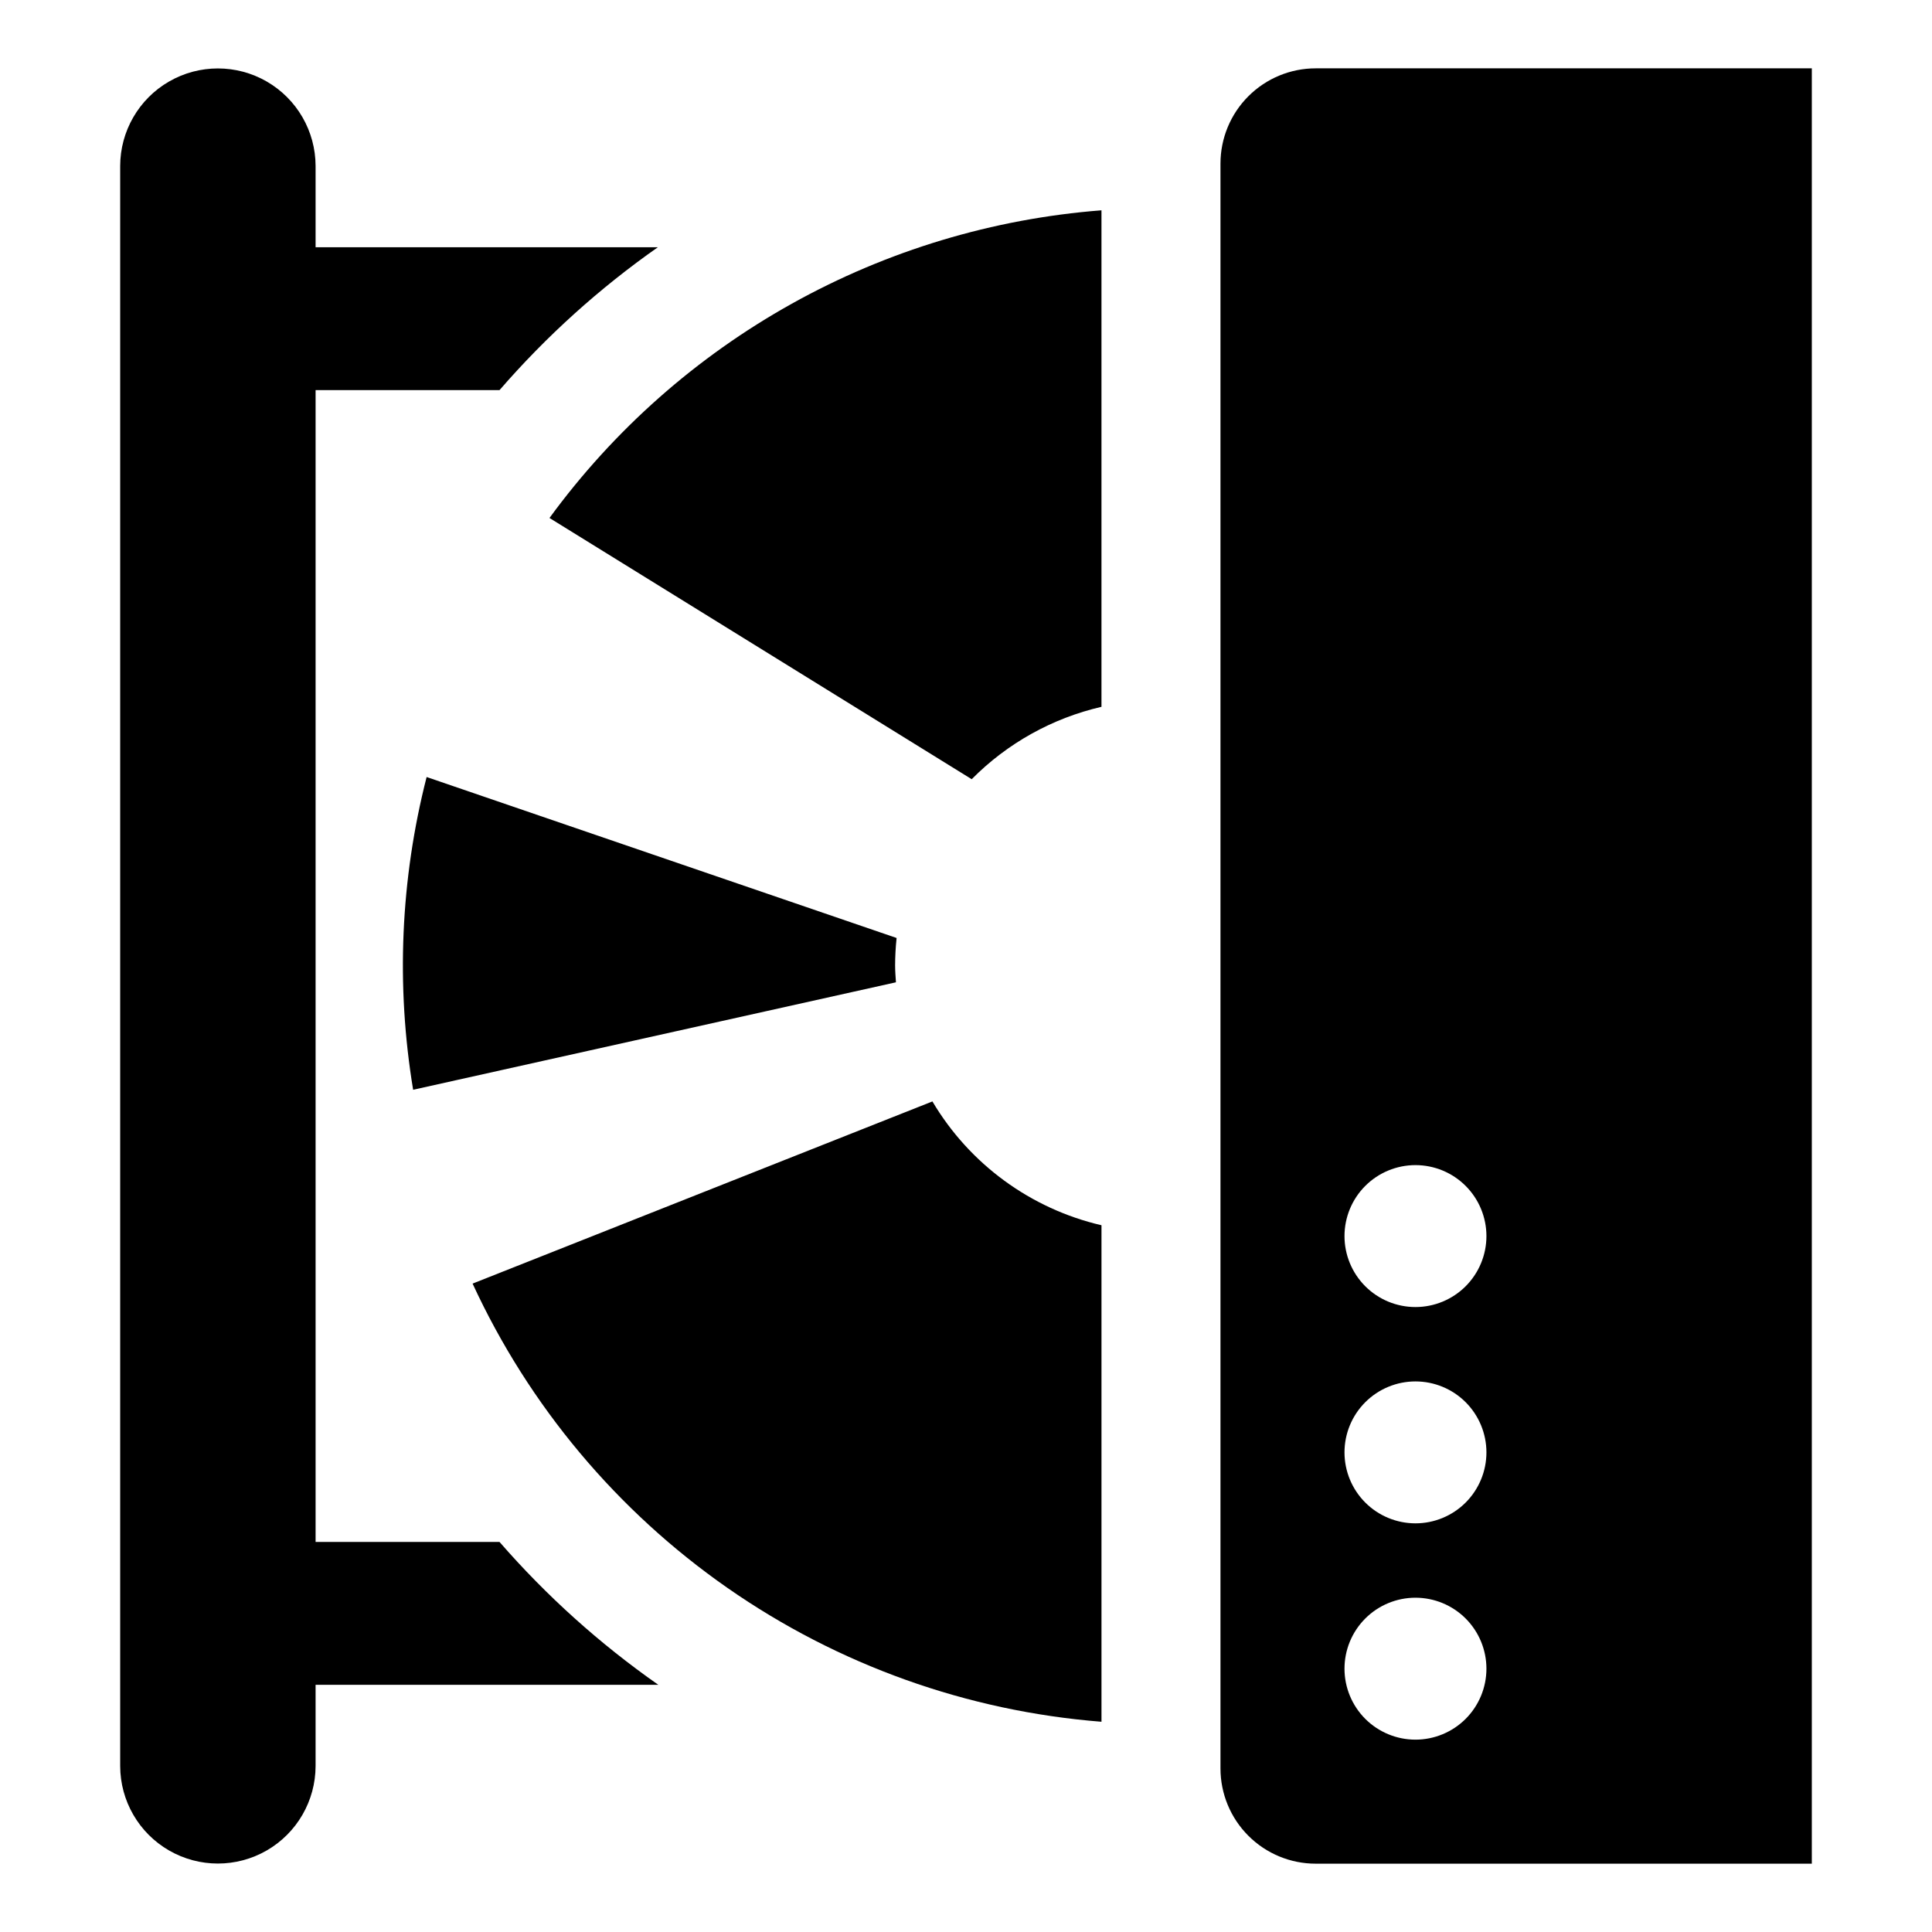
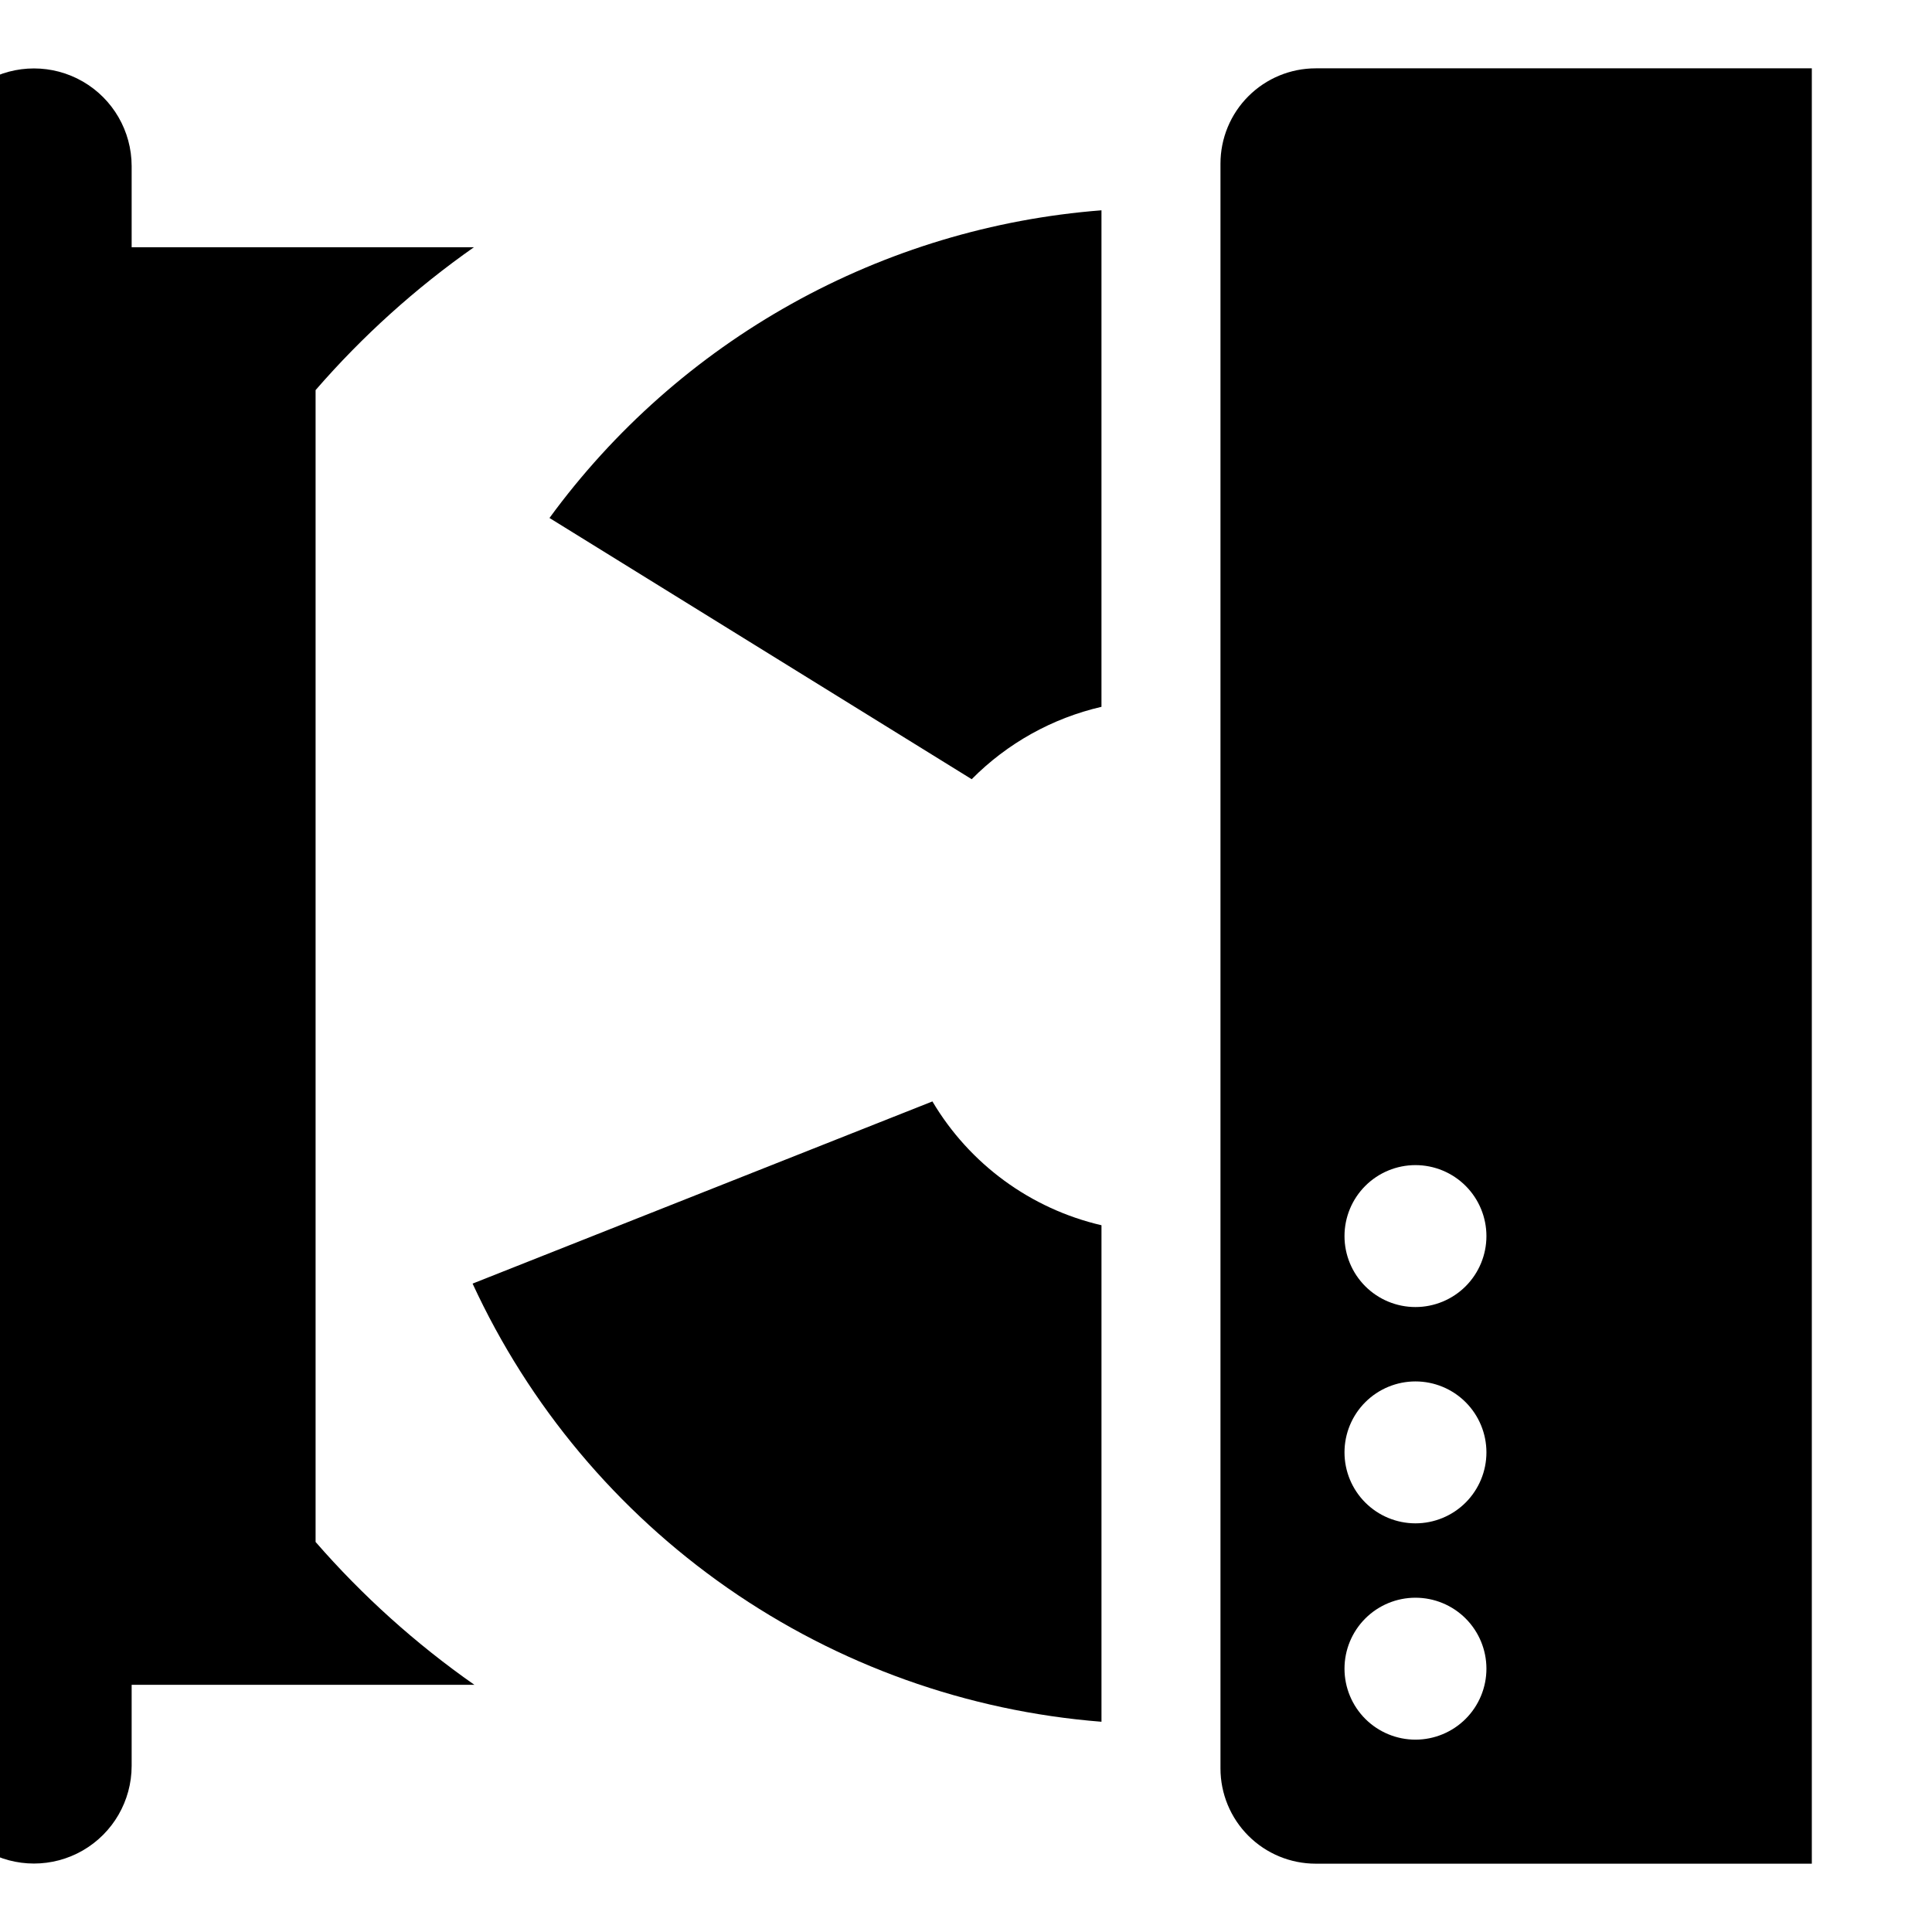
<svg xmlns="http://www.w3.org/2000/svg" fill="#000000" width="800px" height="800px" version="1.1" viewBox="144 144 512 512">
  <g>
-     <path d="m276.38 552.63h-48.746v-305.25h48.746c12.387-14.285 26.48-27.004 41.965-37.863h-90.711v-21.52c-0.012-9.242-4.949-17.781-12.953-22.398-8.008-4.617-17.871-4.617-25.875 0-8.008 4.617-12.945 13.156-12.957 22.398v424c0.012 9.246 4.949 17.781 12.957 22.398 8.004 4.617 17.867 4.617 25.875 0 8.004-4.617 12.941-13.152 12.953-22.398v-21.5h90.836c-15.52-10.859-29.656-23.574-42.09-37.863z" />
-     <path d="m257.06 349.92c-6.93 27.078-8.148 55.305-3.574 82.879l127.95-28.48c-0.09-1.445-0.219-2.879-0.219-4.348l-0.004-0.004c0.004-2.469 0.137-4.934 0.395-7.391z" />
+     <path d="m276.38 552.63h-48.746v-305.25c12.387-14.285 26.48-27.004 41.965-37.863h-90.711v-21.52c-0.012-9.242-4.949-17.781-12.953-22.398-8.008-4.617-17.871-4.617-25.875 0-8.008 4.617-12.945 13.156-12.957 22.398v424c0.012 9.246 4.949 17.781 12.957 22.398 8.004 4.617 17.867 4.617 25.875 0 8.004-4.617 12.941-13.152 12.953-22.398v-21.5h90.836c-15.52-10.859-29.656-23.574-42.09-37.863z" />
    <path d="m391.1 435.89-121.86 48.277c14.961 32.414 38.285 60.258 67.578 80.668 29.293 20.41 63.496 32.645 99.086 35.449v-131.58c-18.785-4.367-34.973-16.219-44.805-32.812z" />
    <path d="m289.62 281.27 111.89 69.227c9.418-9.516 21.344-16.168 34.391-19.184v-131.58c-28.82 2.234-56.816 10.676-82.066 24.75s-47.156 33.445-64.215 56.785z" />
    <path d="m492.68 162.11c-6.695 0-13.113 2.66-17.848 7.394s-7.394 11.156-7.394 17.848v425.3c0 6.695 2.66 13.113 7.394 17.848s11.152 7.394 17.848 7.394h131.47v-475.79zm26.43 442.91v0.004c-4.984 0-9.77-1.984-13.297-5.508-3.527-3.527-5.508-8.312-5.508-13.301 0-4.984 1.98-9.77 5.508-13.297 3.527-3.527 8.312-5.508 13.297-5.508 4.988 0 9.773 1.98 13.301 5.508 3.523 3.527 5.508 8.312 5.508 13.297 0 4.988-1.984 9.773-5.508 13.301-3.527 3.523-8.312 5.508-13.301 5.508zm0-57.324v0.004c-4.984 0-9.77-1.98-13.297-5.508s-5.508-8.309-5.508-13.297 1.98-9.77 5.508-13.297 8.312-5.508 13.297-5.508c4.988 0 9.773 1.98 13.301 5.508 3.523 3.527 5.508 8.309 5.508 13.297s-1.984 9.77-5.508 13.297c-3.527 3.527-8.312 5.508-13.301 5.508zm0-57.32v0.004c-4.984 0-9.77-1.98-13.297-5.508s-5.508-8.312-5.508-13.297c0-4.988 1.98-9.773 5.508-13.301 3.527-3.527 8.312-5.508 13.297-5.508 4.988 0 9.773 1.98 13.301 5.508 3.523 3.527 5.508 8.312 5.508 13.297 0 4.988-1.984 9.773-5.508 13.301-3.527 3.523-8.312 5.508-13.301 5.508z" />
  </g>
</svg>